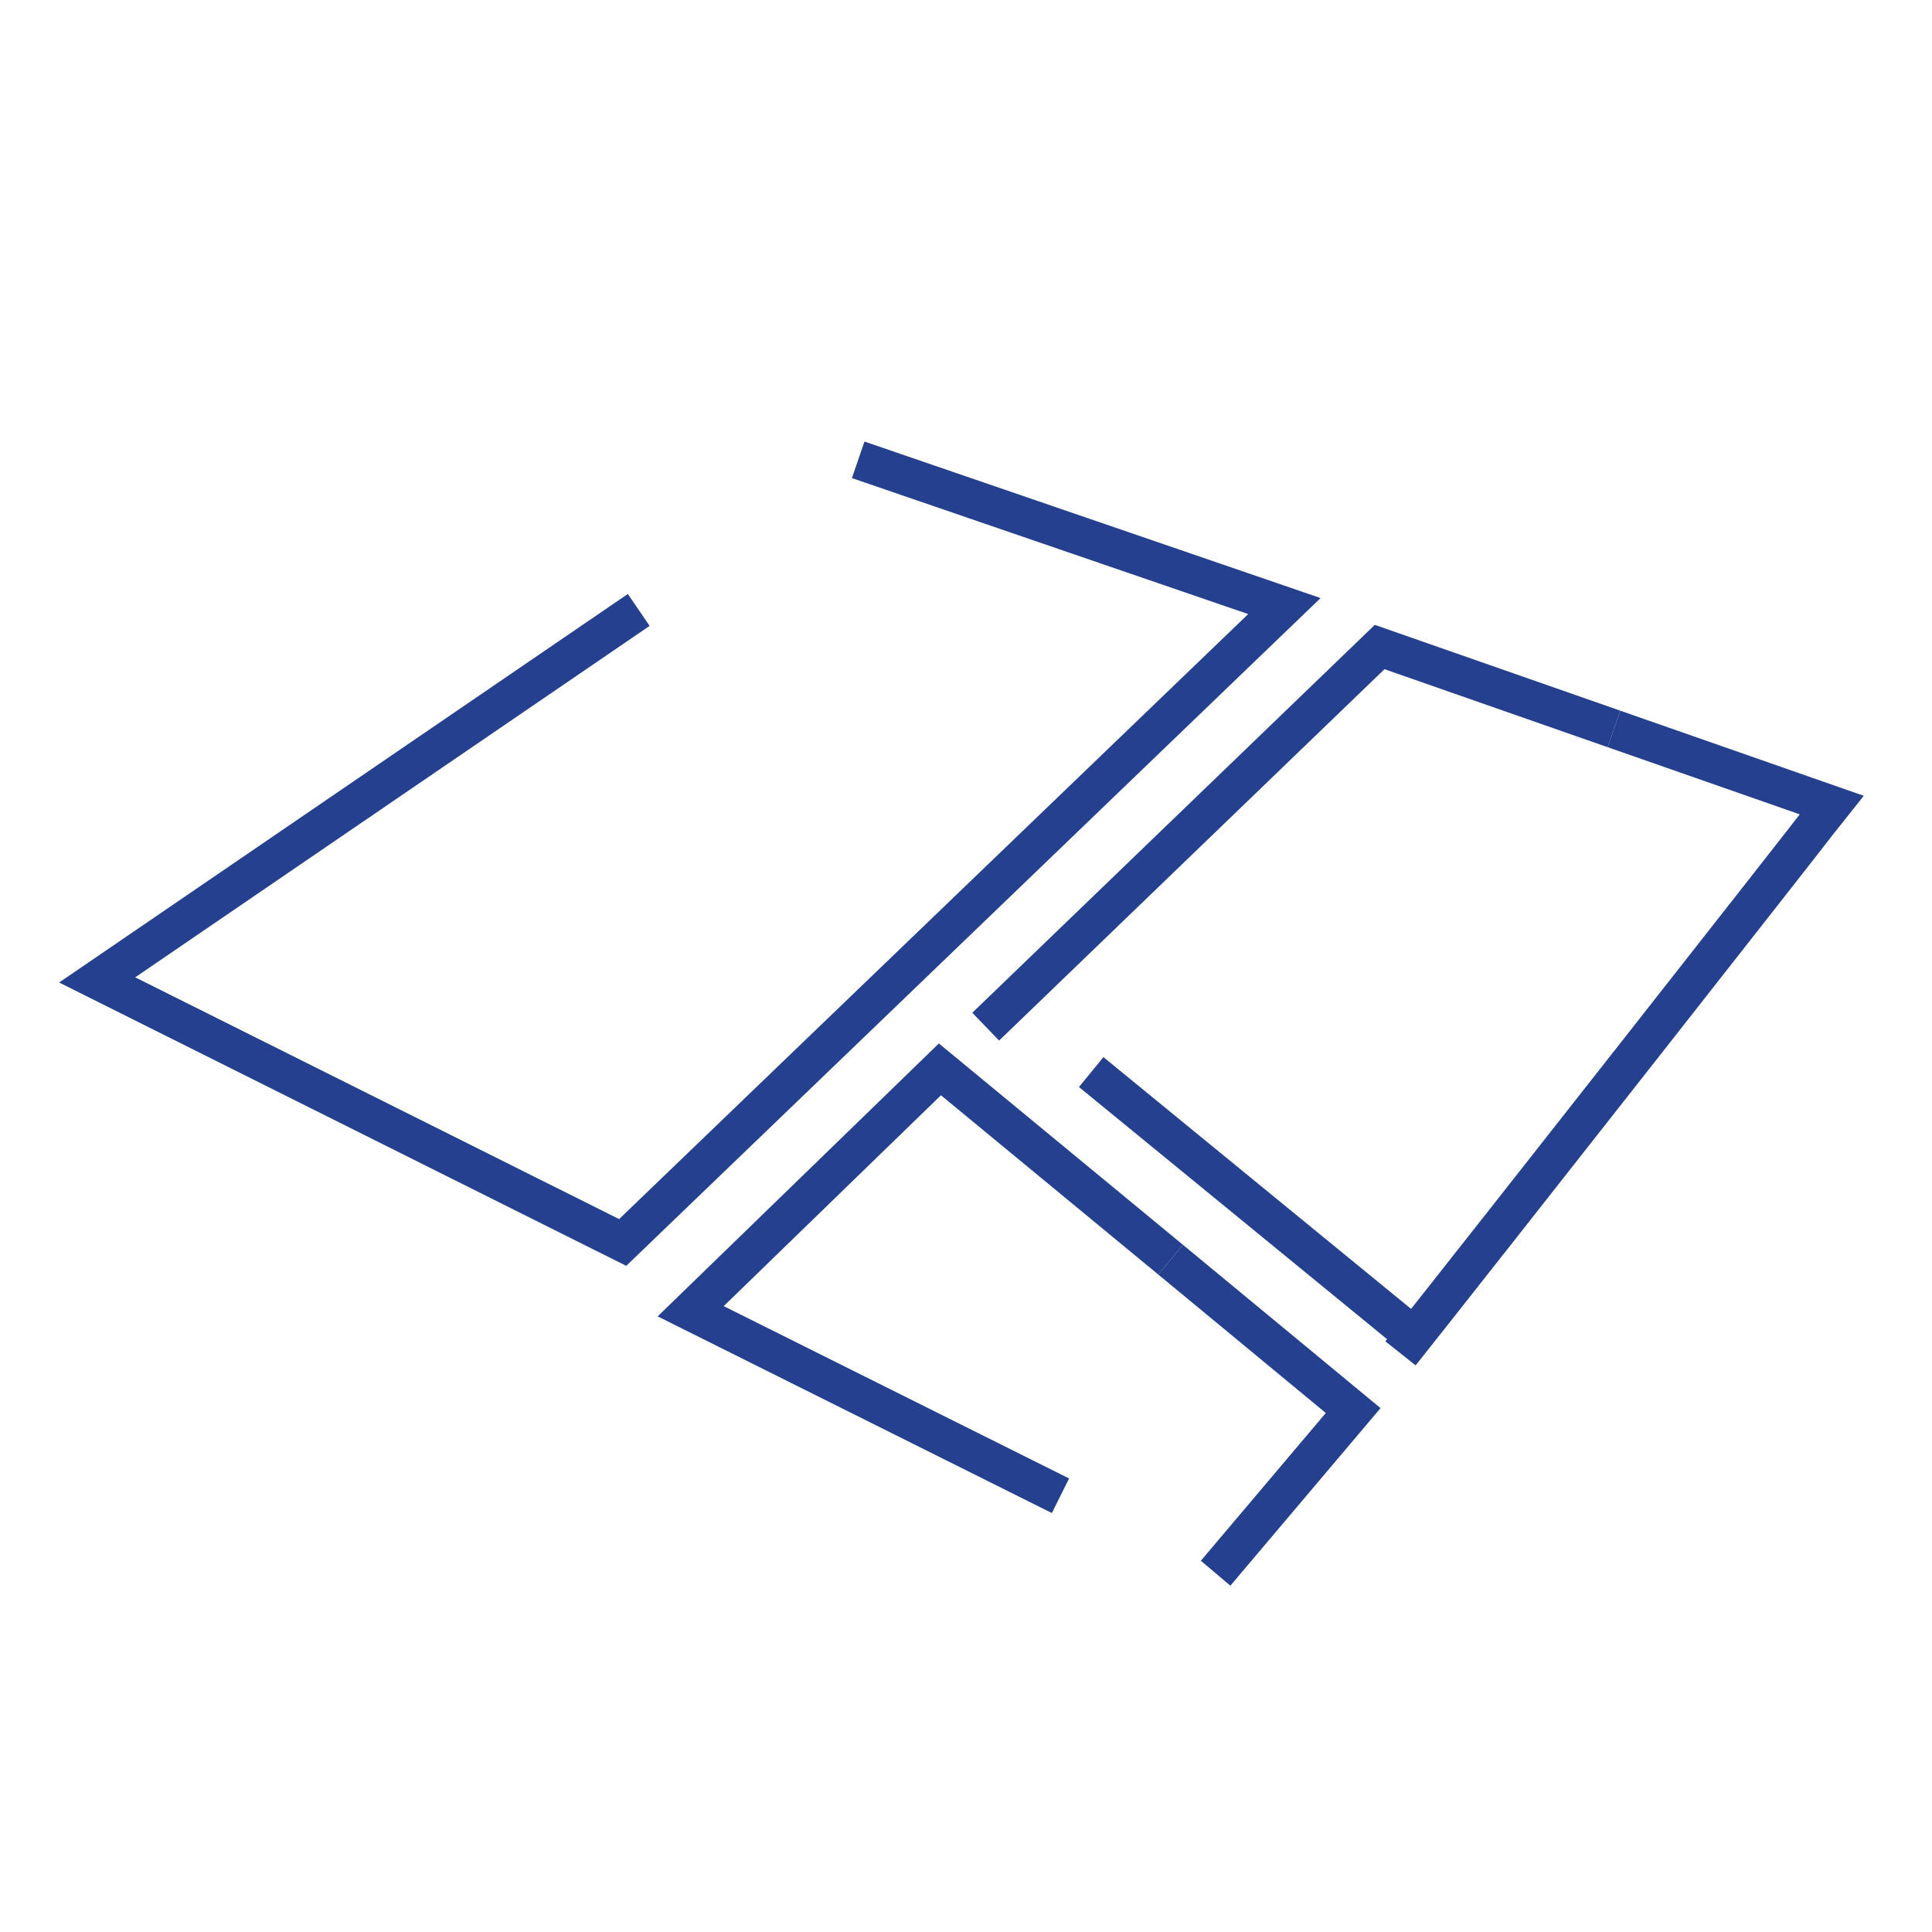
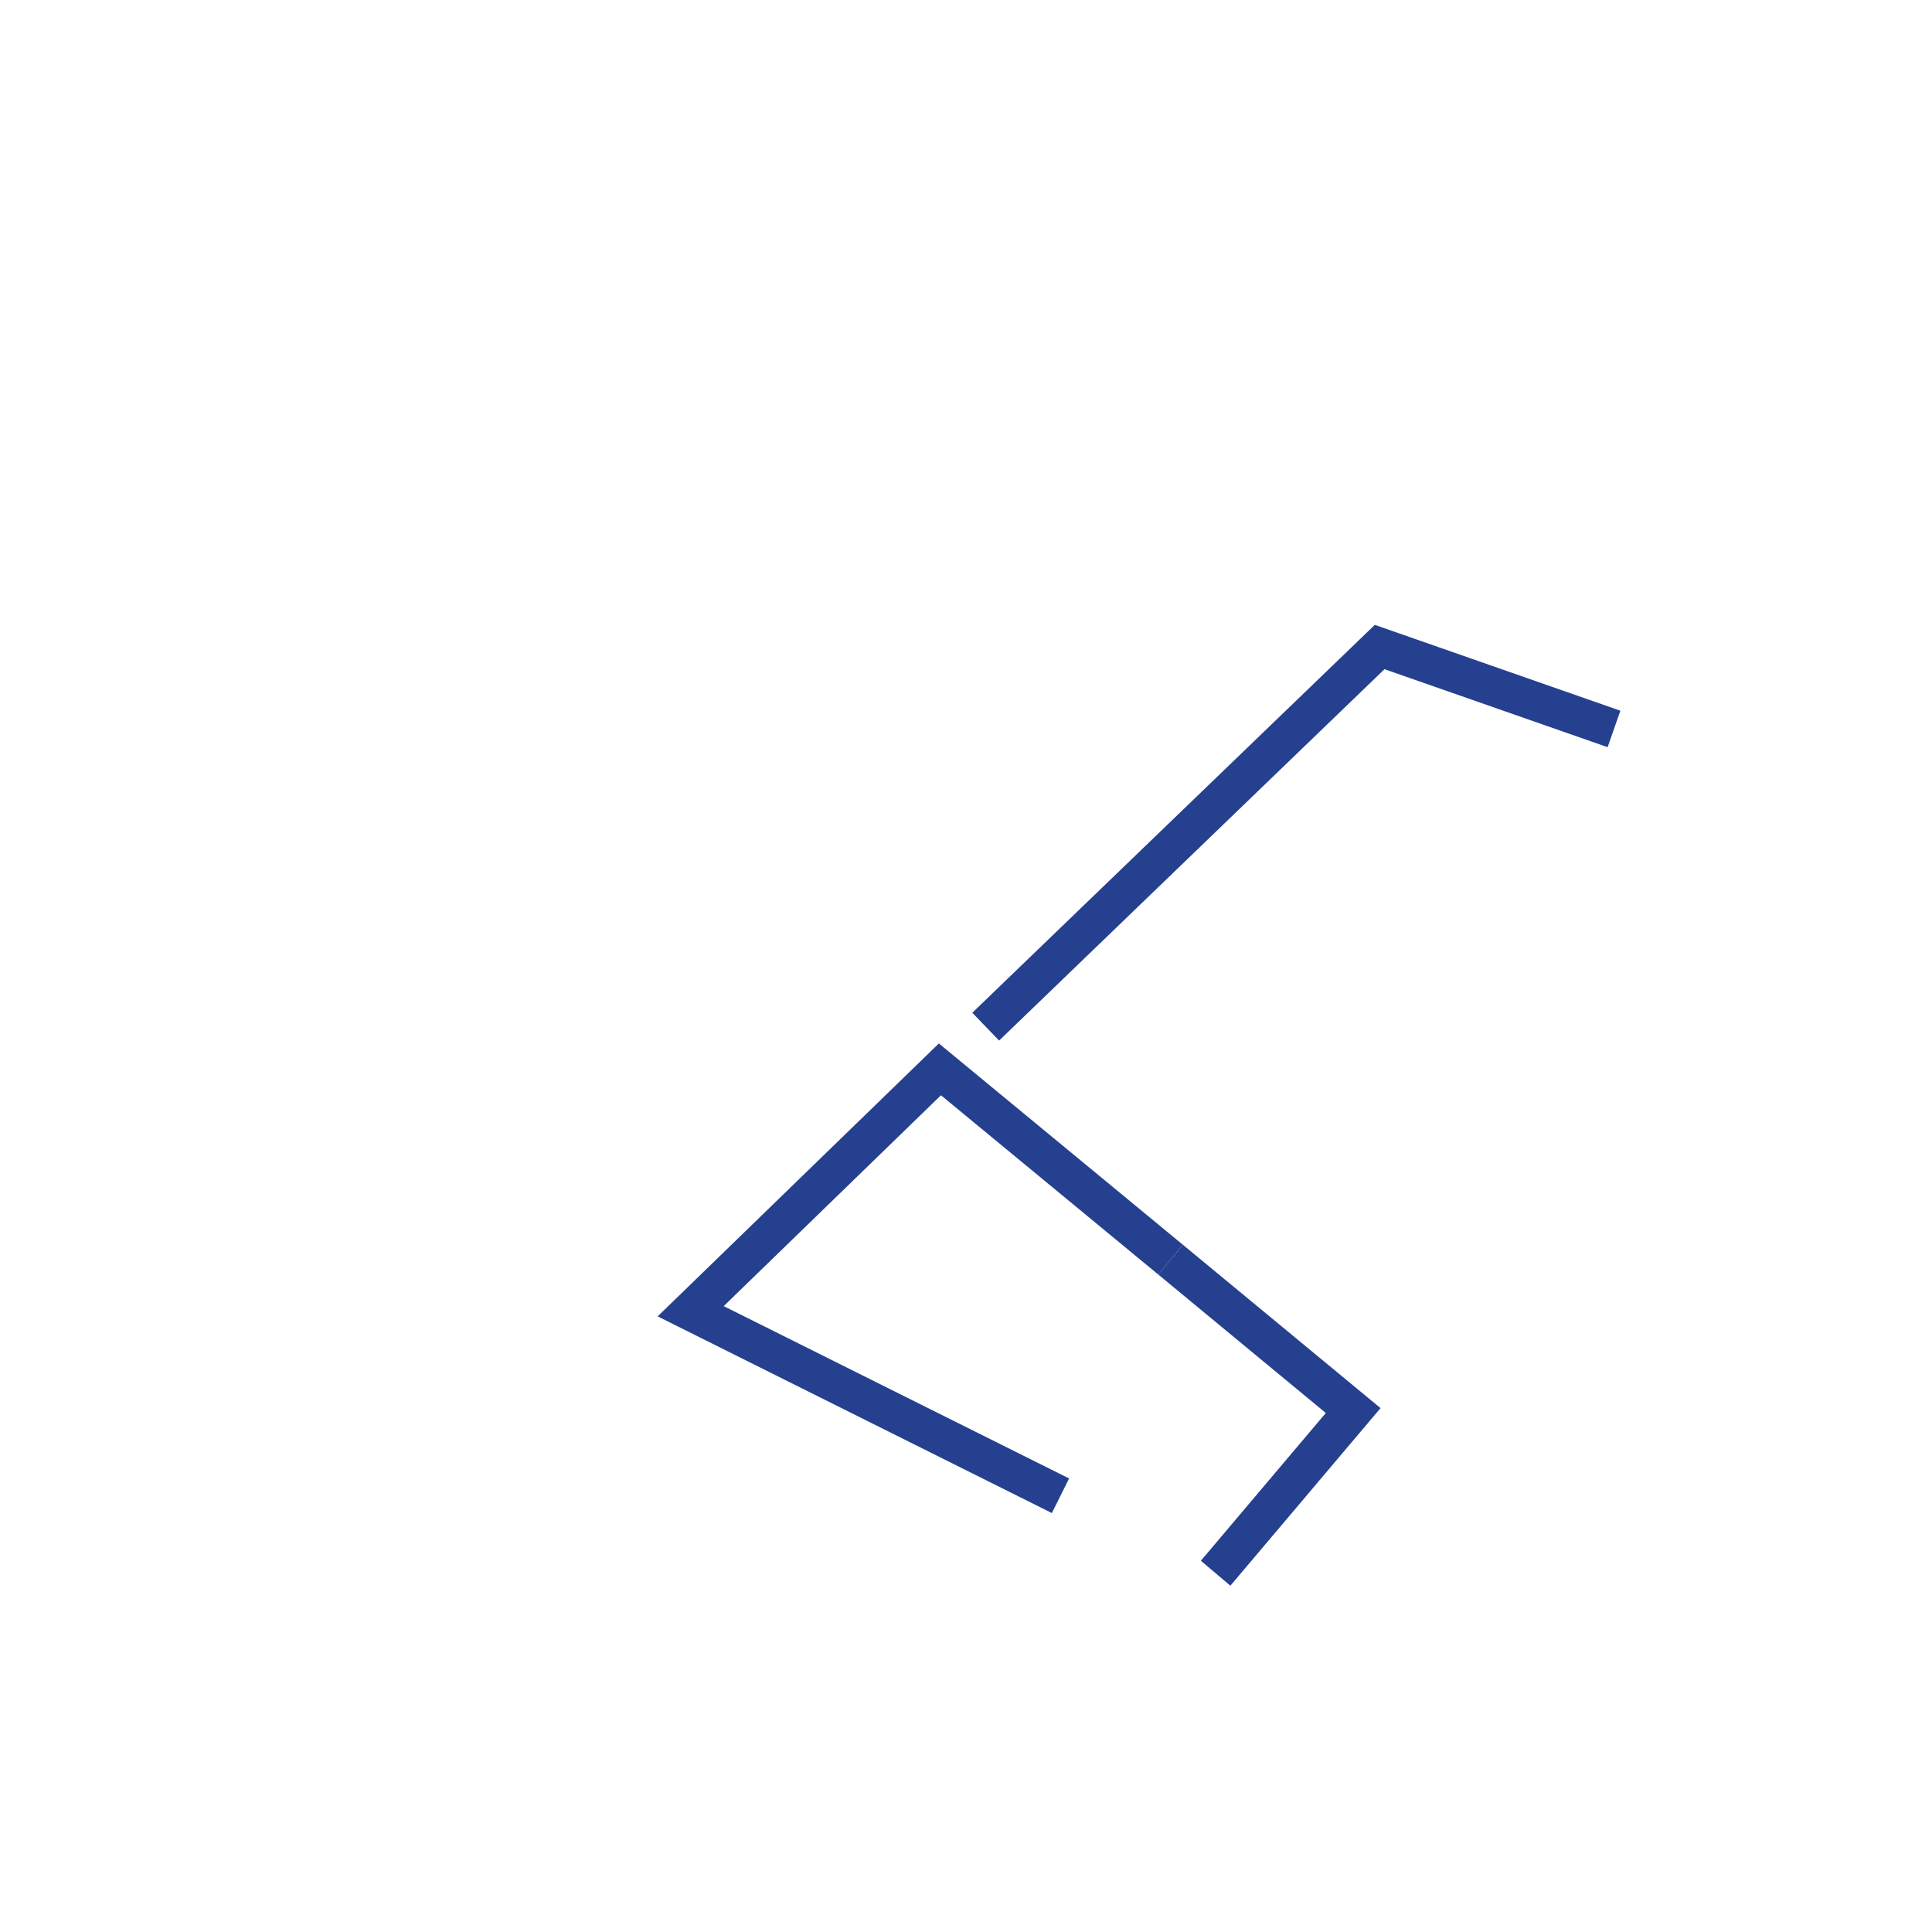
<svg xmlns="http://www.w3.org/2000/svg" width="100px" height="100px" viewBox="0 0 100 100" aria-hidden="true">
  <defs>
    <linearGradient class="cerosgradient" data-cerosgradient="true" id="CerosGradient_iddc290514b" gradientUnits="userSpaceOnUse" x1="50%" y1="100%" x2="50%" y2="0%">
      <stop offset="0%" stop-color="#d1d1d1" />
      <stop offset="100%" stop-color="#d1d1d1" />
    </linearGradient>
    <linearGradient />
  </defs>
  <title>dblue_Acres</title>
-   <polyline points="33.06 31.57 5.03 50.72 32.23 64.31 66.48 31.37 44.42 23.8" fill="none" stroke="#25408f" stroke-miterlimit="10" stroke-width="2" />
-   <path d="M72.49,70.05C77.12,64.22,94,42.72,94.15,42.5l.66-.83L83.54,37.73" fill="none" stroke="#25408f" stroke-miterlimit="10" stroke-width="2" />
  <polyline points="83.54 37.73 71.41 33.49 51.02 53.14" fill="none" stroke="#25408f" stroke-miterlimit="10" stroke-width="2" />
  <polyline points="62.92 81.43 70.04 73.01 60.59 65.2" fill="none" stroke="#25408f" stroke-miterlimit="10" stroke-width="2" />
  <polyline points="60.59 65.2 48.65 55.35 35.75 67.87 54.89 77.42" fill="none" stroke="#25408f" stroke-miterlimit="10" stroke-width="2" />
-   <line x1="56.48" y1="55.49" x2="73.66" y2="69.55" fill="none" stroke="#25408f" stroke-miterlimit="10" stroke-width="2" />
</svg>